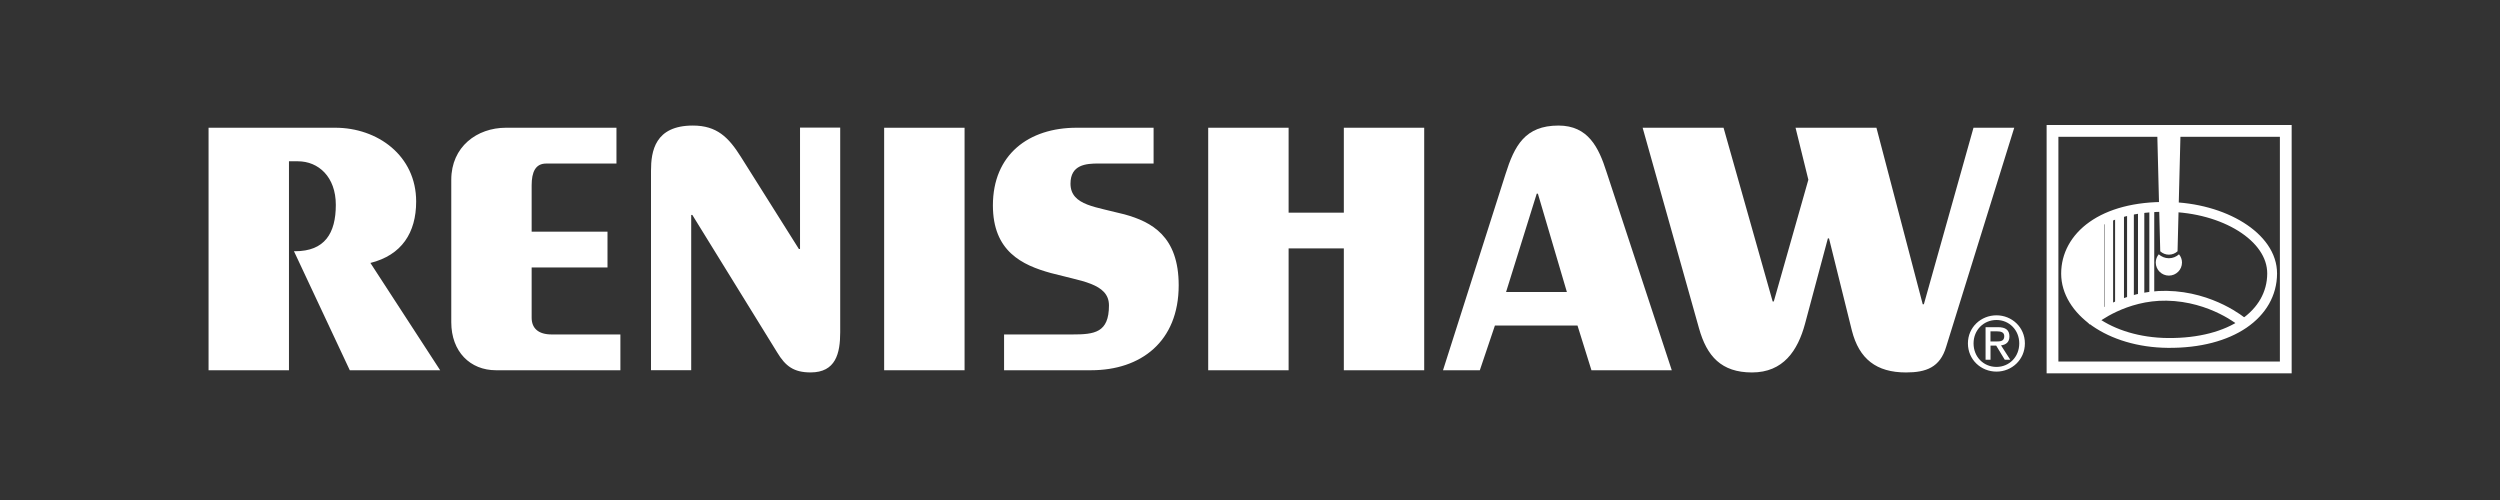
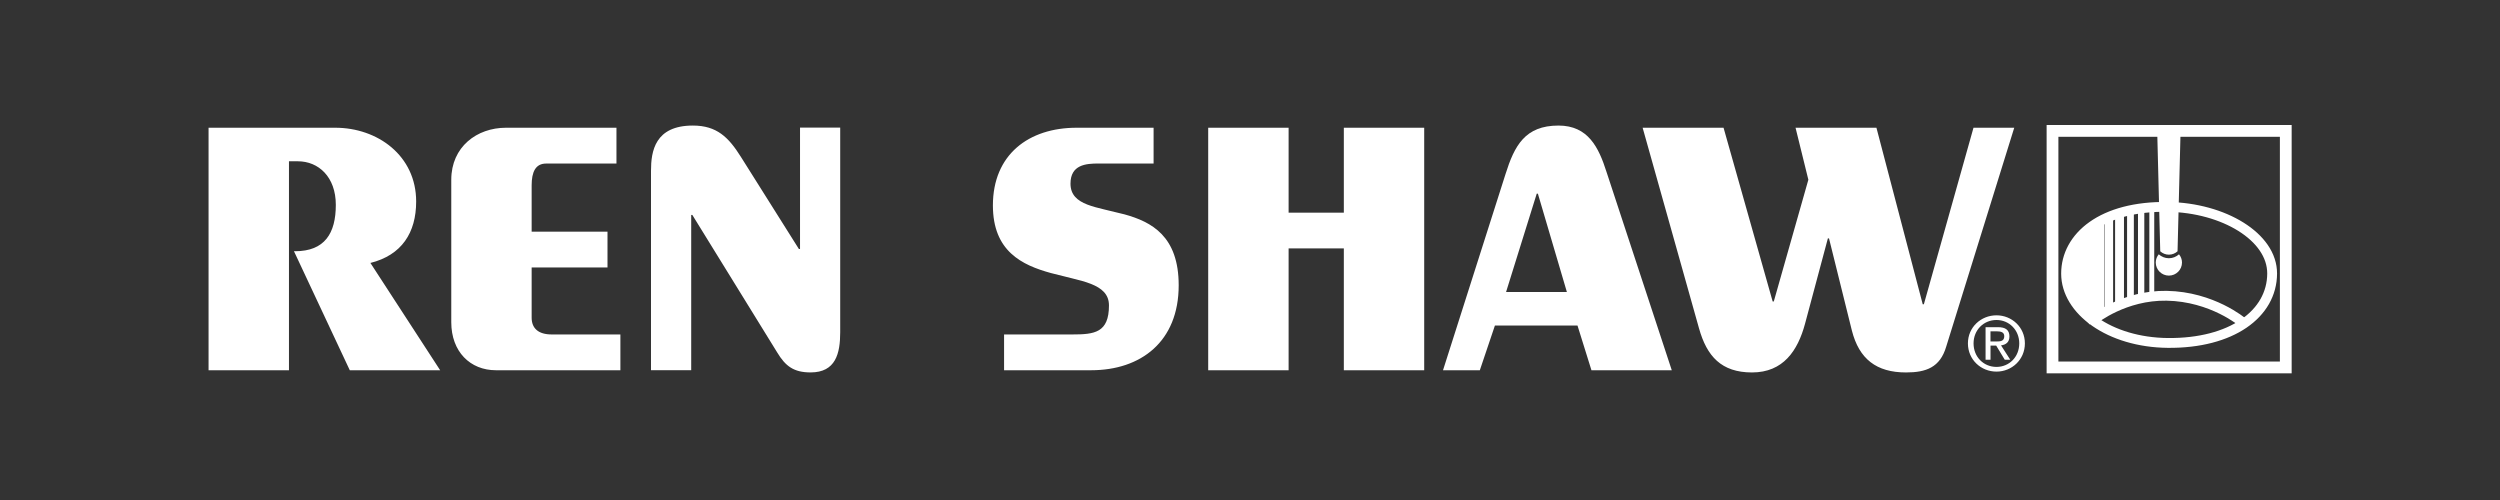
<svg xmlns="http://www.w3.org/2000/svg" width="300" height="60" viewBox="0 0 300 60" fill="none">
  <rect x="0" y="0" width="300" height="60" fill="#333333" stroke="none" />
  <g clip-path="url(#clip0_2855_17109)">
    <path d="M25.027 15.328V44.429H34.676V19.354H35.745C38.221 19.354 40.298 21.23 40.298 24.582C40.298 28.002 38.962 30.147 35.409 30.147H35.276L41.974 44.429H52.819L44.449 31.554C48.199 30.617 49.939 27.933 49.939 24.181C49.939 18.684 45.319 15.328 40.231 15.328H25.027ZM72.9 32.092V27.802H63.798V22.241C63.798 20.63 64.266 19.626 65.539 19.626H73.975V15.328H60.716C57.233 15.328 54.153 17.614 54.153 21.567V38.659C54.153 42.212 56.432 44.429 59.512 44.429H74.447V40.135H66.208C64.602 40.135 63.798 39.398 63.798 38.122V32.092H72.9ZM100.825 39.866V15.316H96.003V29.878H95.866L88.905 18.82C87.431 16.475 86.025 15.067 83.145 15.067C78.592 15.067 78.12 18.151 78.12 20.497V44.425H82.945V25.789H83.077L93.255 42.28C94.26 43.957 95.265 44.69 97.272 44.69C100.287 44.69 100.825 42.412 100.825 39.866M131.803 19.622H138.431V15.328H129.191C123.437 15.328 119.148 18.552 119.148 24.651C119.148 30.147 122.628 31.807 126.107 32.765L128.663 33.404C129.48 33.599 130.244 33.804 130.897 34.062C132.205 34.577 133.076 35.307 133.076 36.647C133.076 39.935 131.334 40.135 128.659 40.135H120.489V44.429H130.934C136.893 44.429 141.443 41.004 141.443 34.234C141.443 28.336 138.194 26.627 134.946 25.725L132.56 25.147C131.803 24.967 131.095 24.786 130.484 24.55C129.268 24.078 128.459 23.379 128.459 22.037C128.459 19.759 130.33 19.622 131.803 19.622" fill="white" />
-     <path d="M106.098 44.43H115.748V15.33H106.098V44.43Z" fill="white" />
    <path d="M206.826 15.328H197.116L203.881 39.398C204.819 42.749 206.557 44.694 210.242 44.694C213.991 44.694 215.732 42.075 216.601 38.861L219.346 28.604H219.481L222.225 39.666C223.095 43.083 225.172 44.694 228.721 44.694C231.132 44.694 232.805 44.089 233.54 41.61L241.709 15.328H236.819L230.863 36.515H230.728L225.172 15.328H215.465L217.003 21.567L212.854 36.177H212.72L206.826 15.328ZM239.566 40.978H238.857V39.763H239.667C240.076 39.763 240.512 39.854 240.512 40.34C240.512 40.936 240.068 40.978 239.566 40.978ZM238.862 43.165V41.474H239.543L240.568 43.165H241.229L240.124 41.446C240.695 41.373 241.132 41.074 241.132 40.375C241.132 39.606 240.676 39.26 239.756 39.26H238.268V43.165H238.862ZM239.579 44.029C238.032 44.029 236.827 42.834 236.827 41.206C236.827 39.606 238.032 38.399 239.579 38.399C241.104 38.399 242.311 39.606 242.311 41.206C242.311 42.834 241.104 44.029 239.579 44.029ZM236.15 41.206C236.15 43.162 237.72 44.593 239.579 44.593C241.418 44.593 242.987 43.162 242.987 41.206C242.987 39.264 241.418 37.838 239.579 37.838C237.72 37.838 236.15 39.264 236.15 41.206ZM173.161 44.429H177.58L179.39 39.062H189.299L190.974 44.429H200.613L192.781 20.63C191.843 17.678 190.569 15.067 187.02 15.067C183.005 15.067 181.735 17.478 180.66 20.898L173.161 44.429ZM144.984 44.429H154.633V29.811H161.26V44.429H170.904V15.328H161.26V25.521H154.633V15.328H144.984V44.429ZM180.728 35.042L184.409 23.238H184.546L188.026 35.042H180.728Z" fill="white" />
    <path d="M274.293 15.707H246.301V44.091H274.293V15.707Z" stroke="white" stroke-width="1.413" />
    <path d="M260.153 41.153C267.763 41.219 272.633 37.69 272.657 32.834C272.678 28.412 266.818 24.931 260.153 24.828C252.247 24.695 247.93 28.412 247.93 32.834C247.93 37.252 253.137 41.089 260.153 41.153Z" stroke="white" stroke-width="1.179" />
    <path d="M269.102 38.672C269.102 38.672 265.48 35.584 259.985 35.492C254.923 35.412 251.359 38.279 251.359 38.279" stroke="white" stroke-width="1.179" />
    <path d="M258.215 25.051V35.359" stroke="white" stroke-width="0.588" />
    <path d="M255.656 25.291V36.061" stroke="white" stroke-width="0.813" />
    <path d="M254.344 25.761V36.462" stroke="white" stroke-width="1.065" />
    <path d="M251.875 26.571V37.986" stroke="white" stroke-width="1.309" />
    <path d="M256.938 25.195V35.58" stroke="white" stroke-width="0.757" />
    <path d="M250.125 28.191C250.125 28.191 245.694 32.658 250.193 37.417V28.059L250.125 28.191Z" fill="white" />
    <path d="M250.126 28.191C250.126 28.191 245.696 32.658 250.19 37.417V28.059" stroke="white" stroke-width="1.225" />
    <path d="M260.266 30.989C259.798 30.989 259.374 30.805 259.05 30.517C258.829 30.785 258.691 31.125 258.691 31.502C258.691 32.371 259.397 33.073 260.266 33.073C261.135 33.073 261.84 32.371 261.84 31.502C261.84 31.125 261.7 30.785 261.48 30.517C261.159 30.805 260.735 30.989 260.266 30.989ZM261.661 16.033H258.872L259.229 30.156C259.506 30.405 259.866 30.56 260.266 30.56C260.667 30.56 261.027 30.405 261.305 30.156L261.661 16.033Z" fill="white" />
    <path d="M250.805 27.212V38.043" stroke="white" stroke-width="1.407" />
    <path d="M253.07 25.954V37.233" stroke="white" stroke-width="1.004" />
  </g>
  <defs>
    <clipPath id="clip0_2855_17109">
      <rect width="250" height="30" fill="white" transform="translate(25 15)" />
    </clipPath>
  </defs>
</svg>